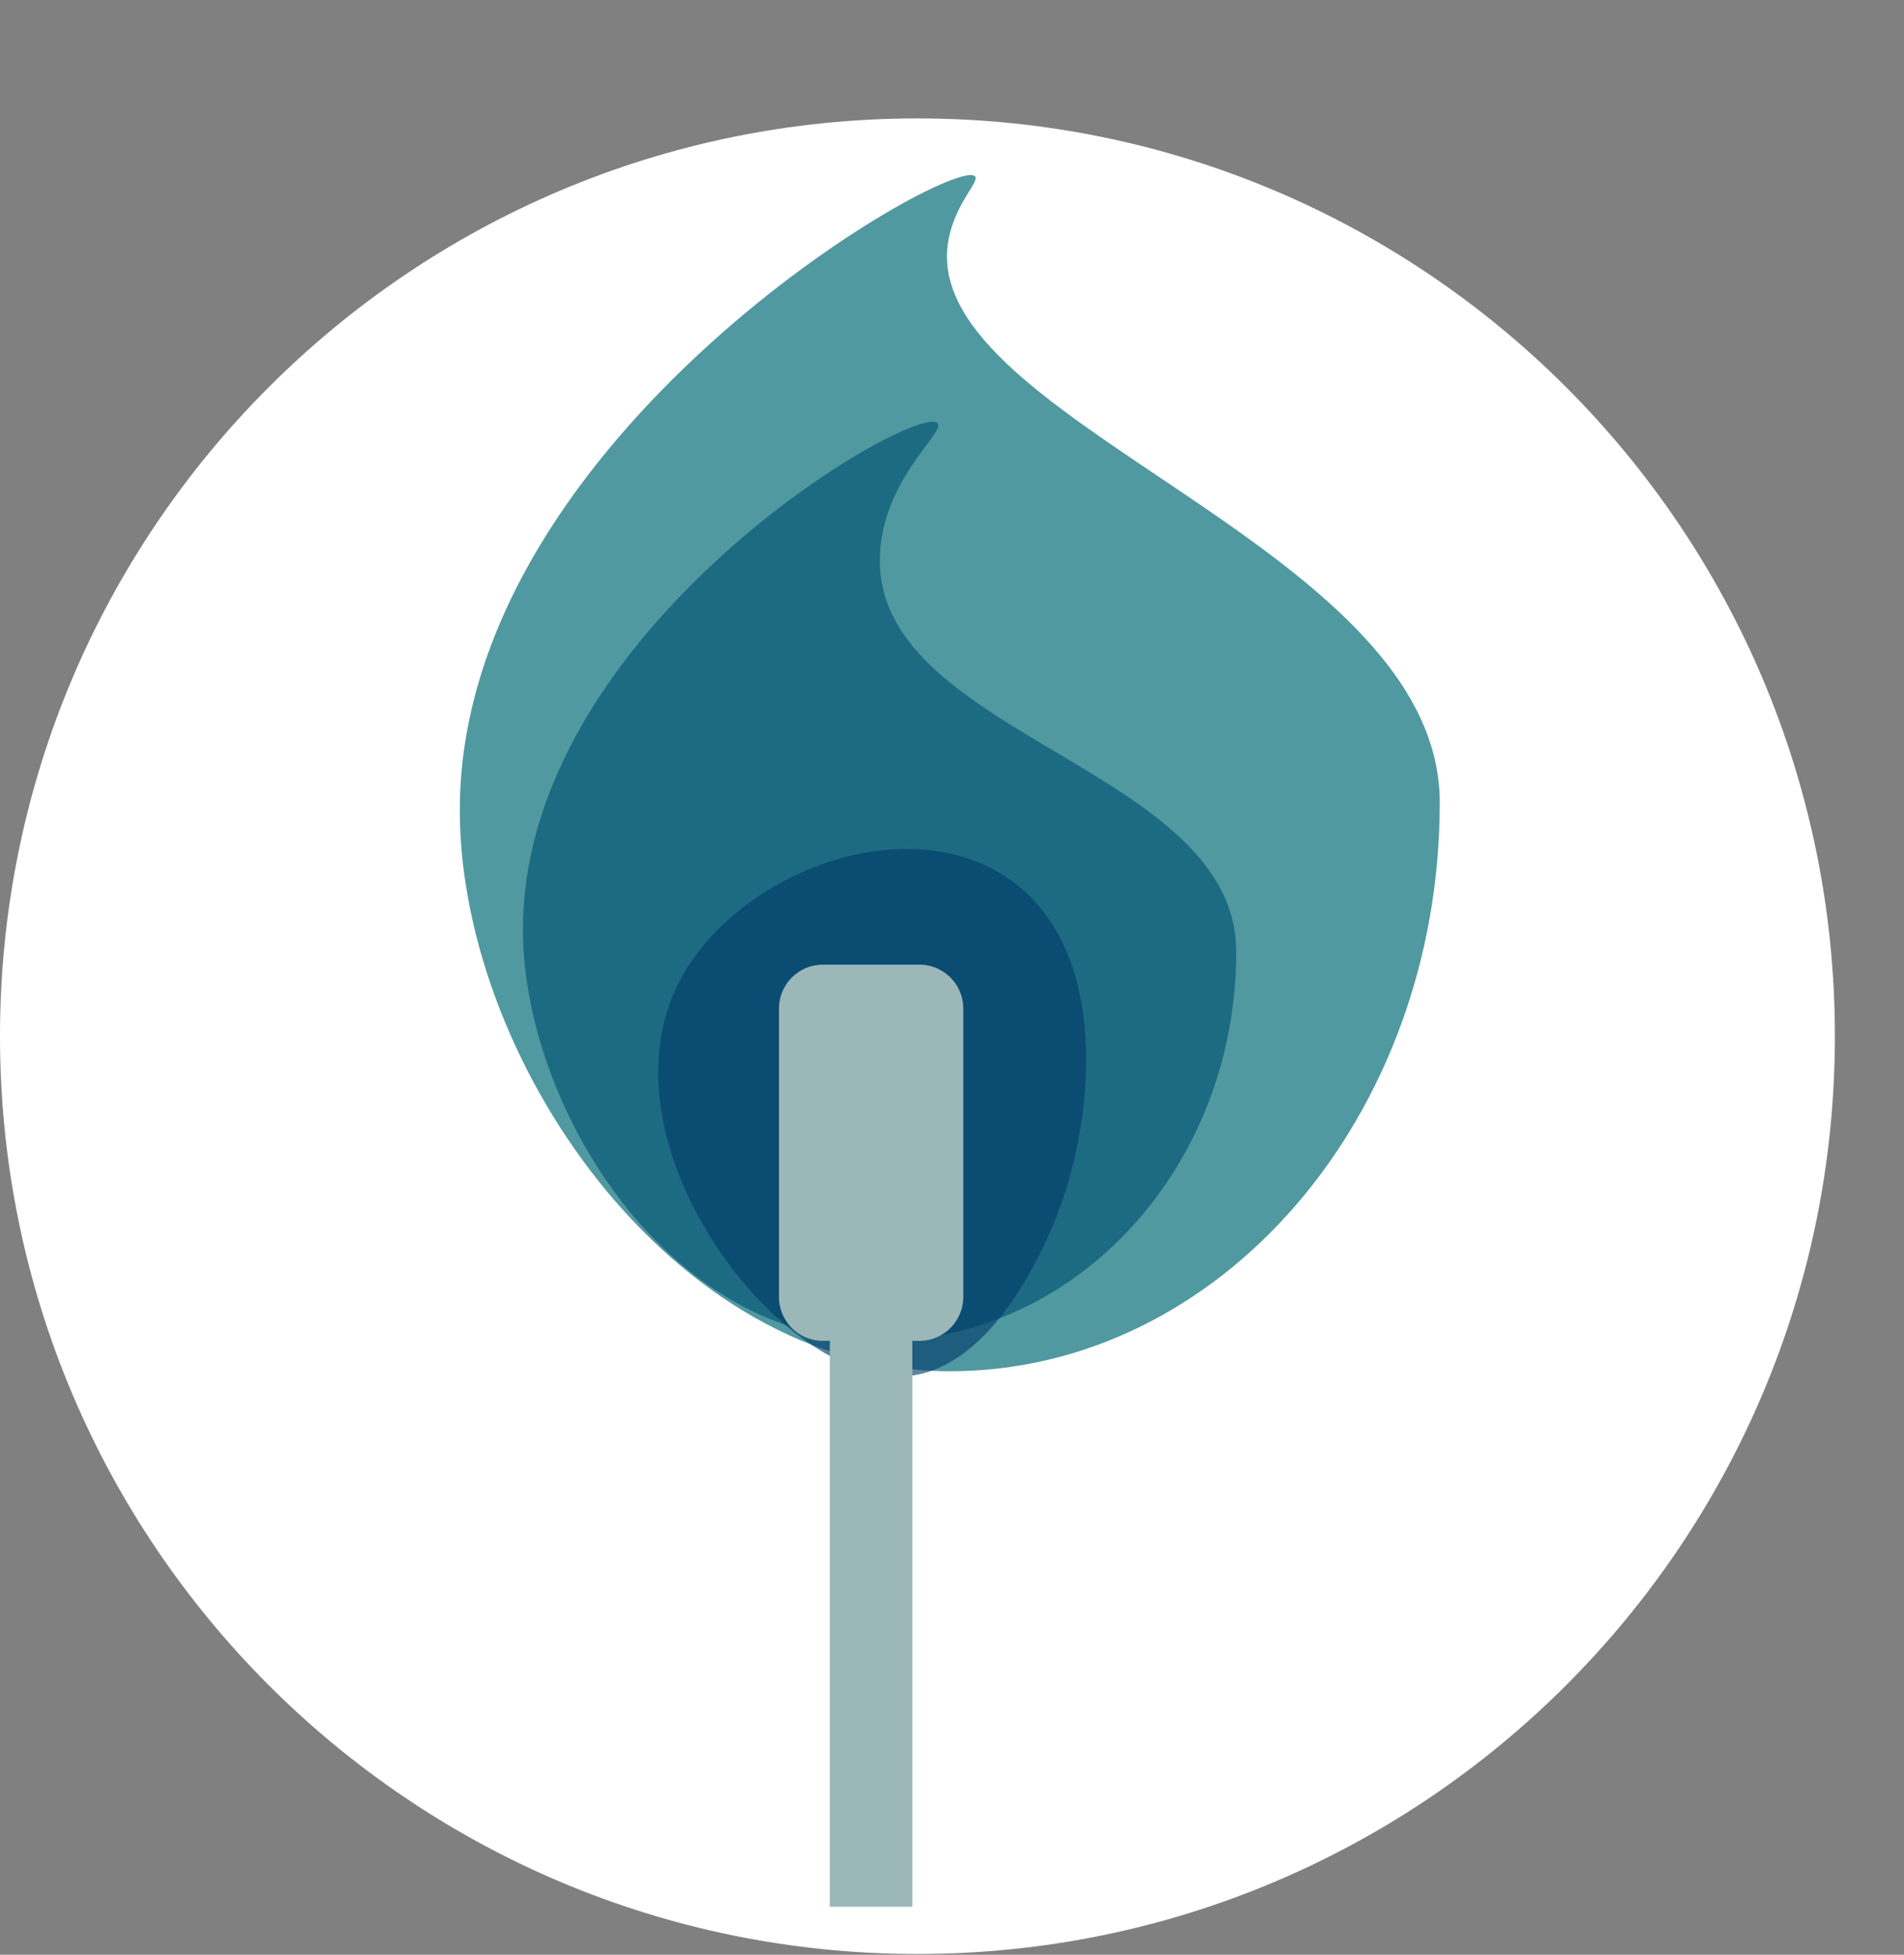
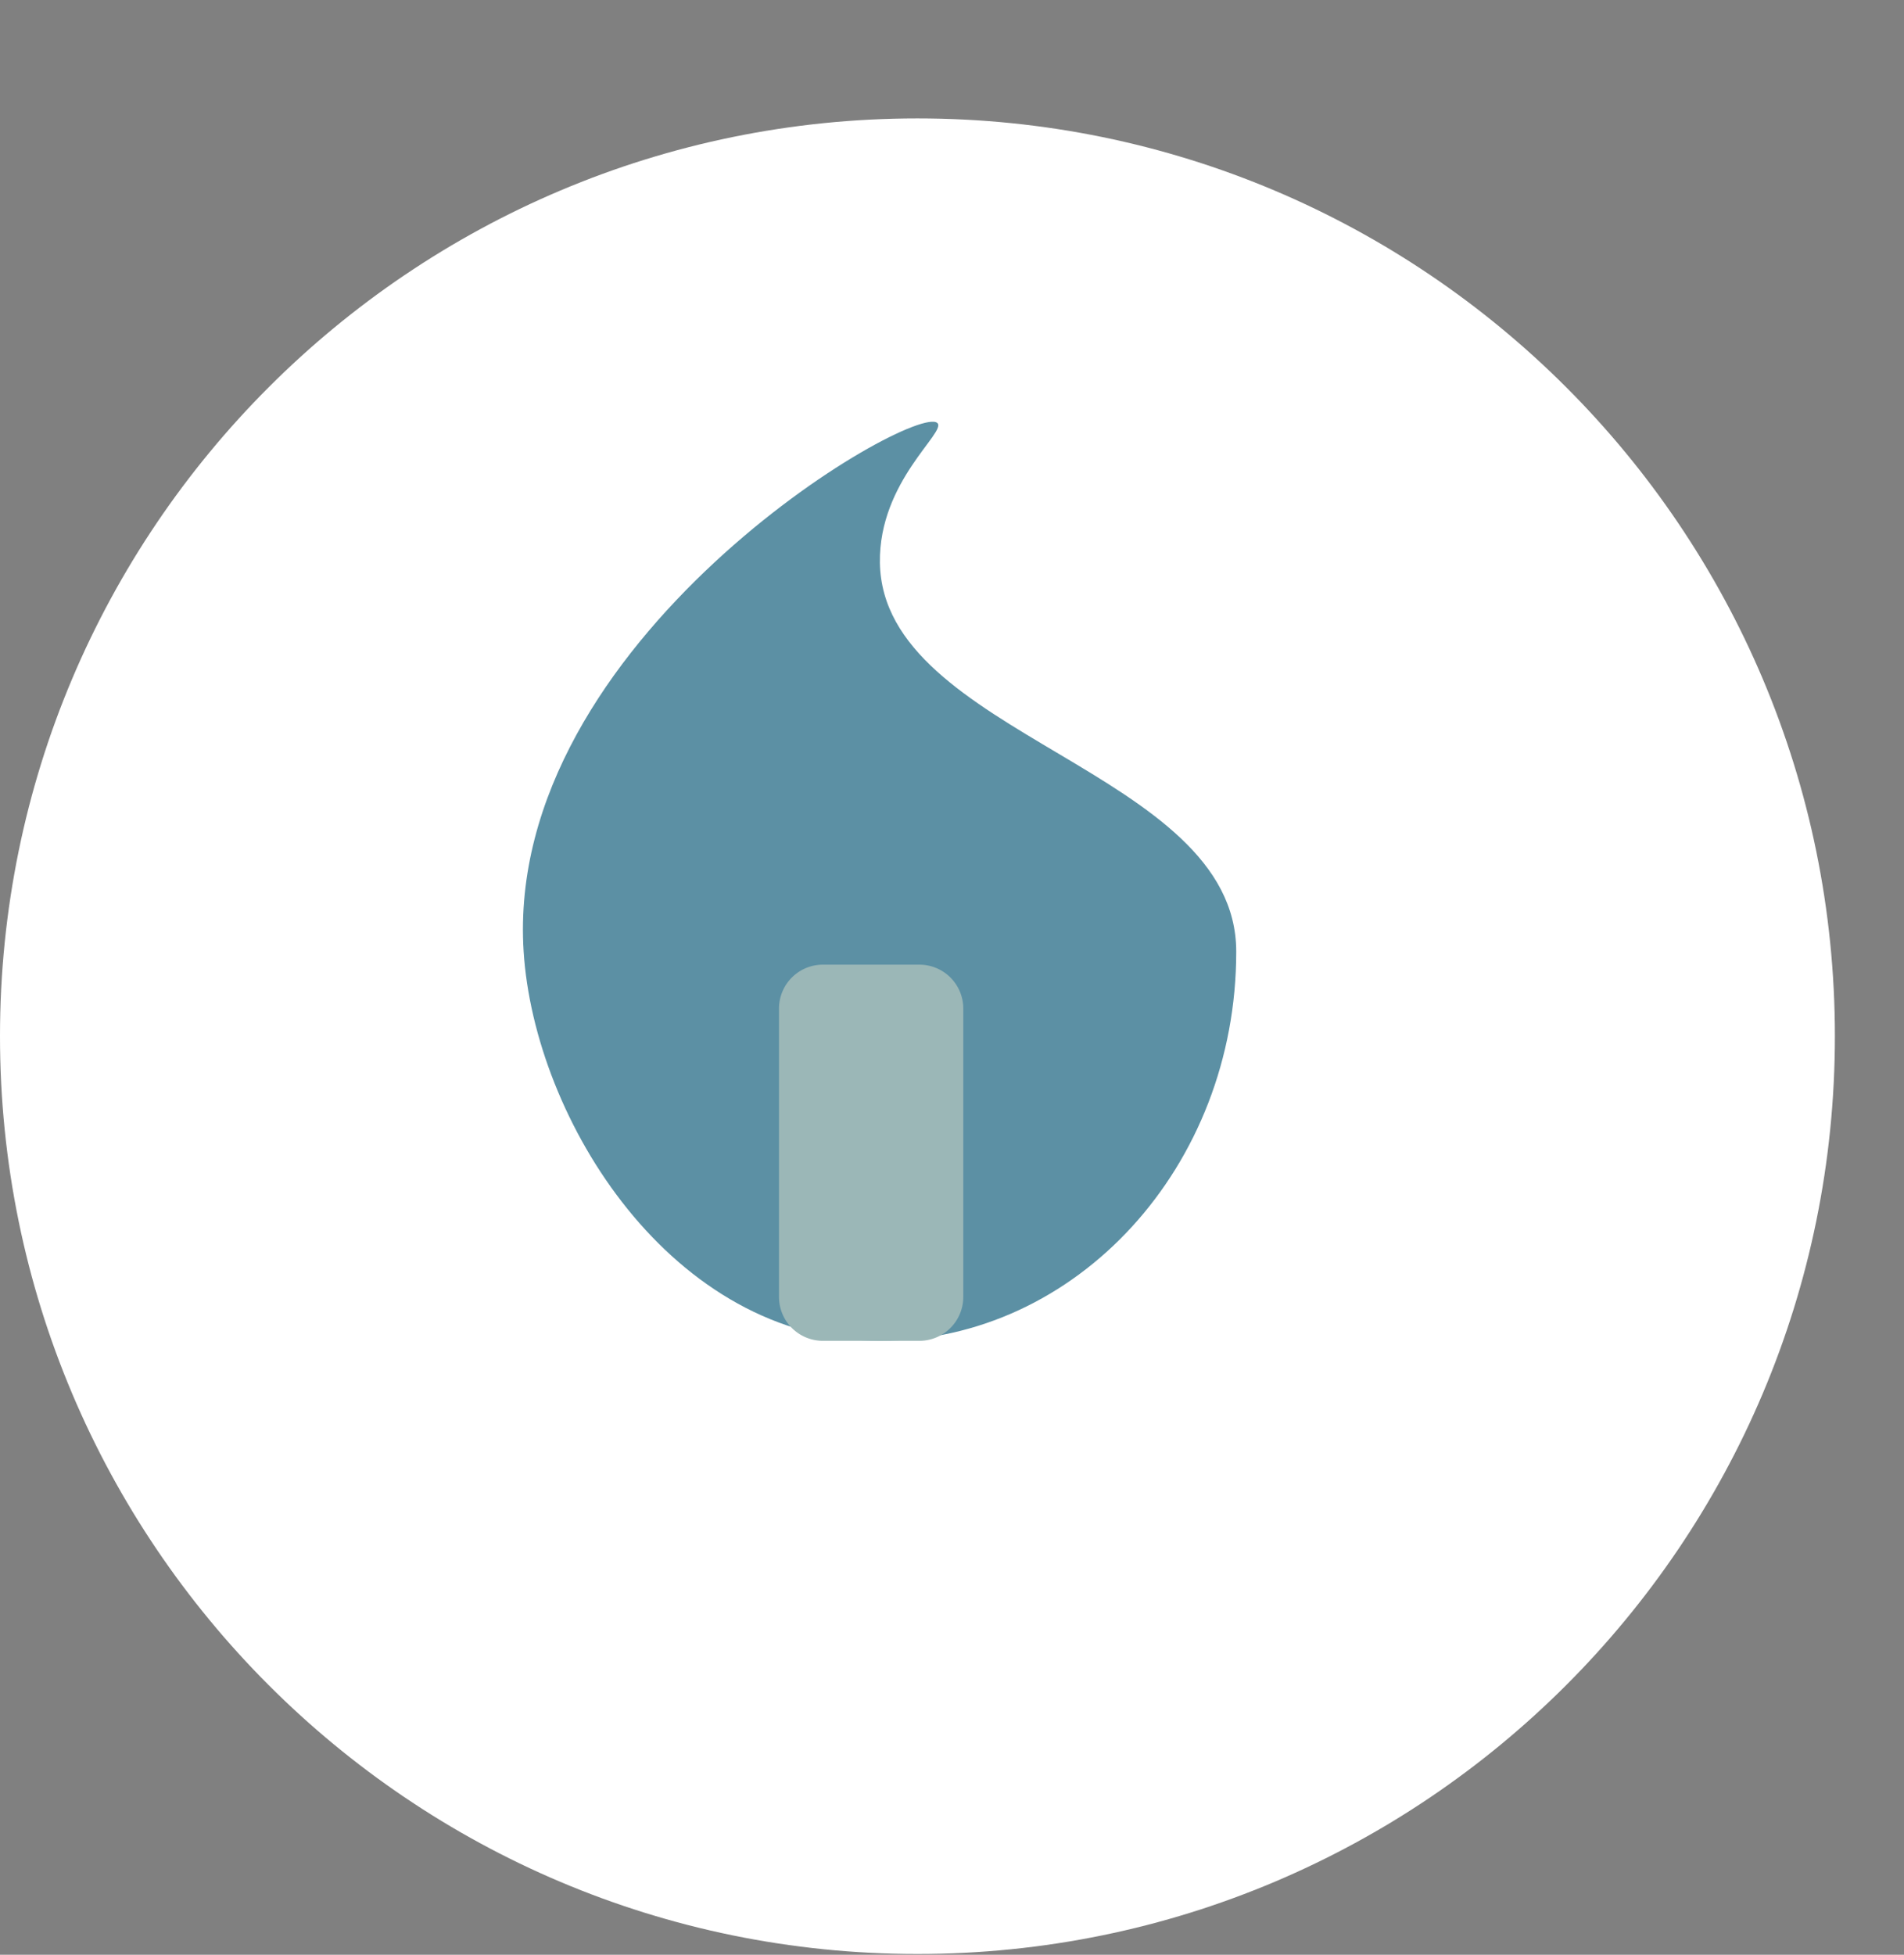
<svg xmlns="http://www.w3.org/2000/svg" data-bbox="0 15.26 236.56 236.56" viewBox="0 0 245.47 251.92" data-type="color">
  <rect x="0" y="0" width="245.47" height="251.92" fill="#808080" stroke="none" />
  <g>
    <path fill="#ffffff" d="M236.56 133.54c0 65.324-52.956 118.28-118.28 118.28S0 198.864 0 133.54 52.956 15.26 118.28 15.26s118.28 52.956 118.28 118.28z" data-color="1" />
-     <path d="M185.62 103.43c0 40.48-28.28 73.29-63.17 73.29-36 0-63.73-40.95-63.16-73.29.83-47.56 63-83.17 66.36-80.75.79.58-2.09 3-3.2 7.46-5.96 23.77 63.17 39.59 63.17 73.29Z" fill="#006a74" opacity=".68" data-color="2" />
    <path d="M159.38 122.64c0 27.7-20.57 50.16-45.94 50.16-26.9 0-44.55-28.58-45.93-50.16-2.58-40.18 50.31-70.78 53.33-68.13 1.29 1.14-7.55 7.49-7.4 18 .33 22.41 45.94 26.64 45.94 50.13Z" fill="#005171" opacity=".64" data-color="3" />
-     <path d="M87.34 127c6.75-13.81 27.86-22.57 41.52-14.51 14.81 8.74 12.35 32.25 7.09 44.94-1.21 2.93-7.88 19-19 19.91-16.11 1.26-39.86-29.42-29.61-50.34Z" fill="#003c6b" opacity=".63" data-color="4" />
-     <path fill="#9bb7b7" d="M117.62 166.4v79.33h-10.64V166.4h10.64z" data-color="5" />
    <path fill="#9bb7b7" d="M124.19 129.98v37.16a5.66 5.66 0 0 1-5.66 5.66h-12.44a5.66 5.66 0 0 1-5.66-5.66v-37.16a5.66 5.66 0 0 1 5.66-5.66h12.44a5.66 5.66 0 0 1 5.66 5.66z" data-color="5" />
  </g>
</svg>